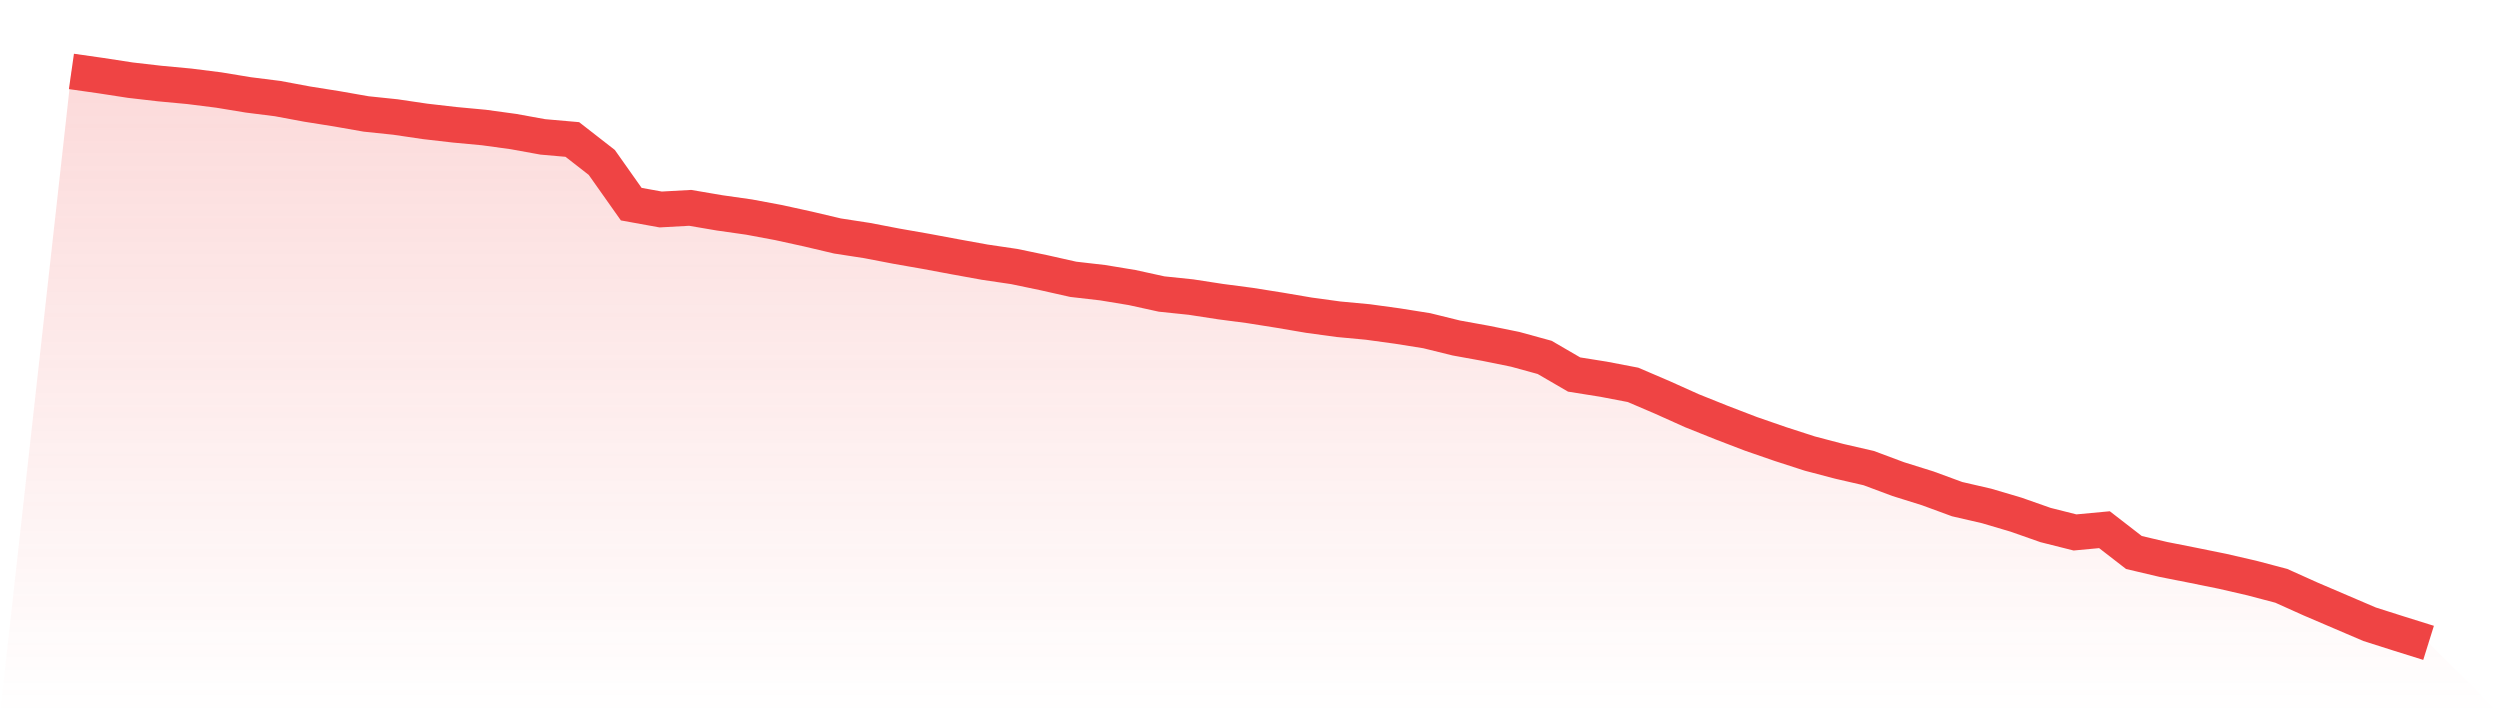
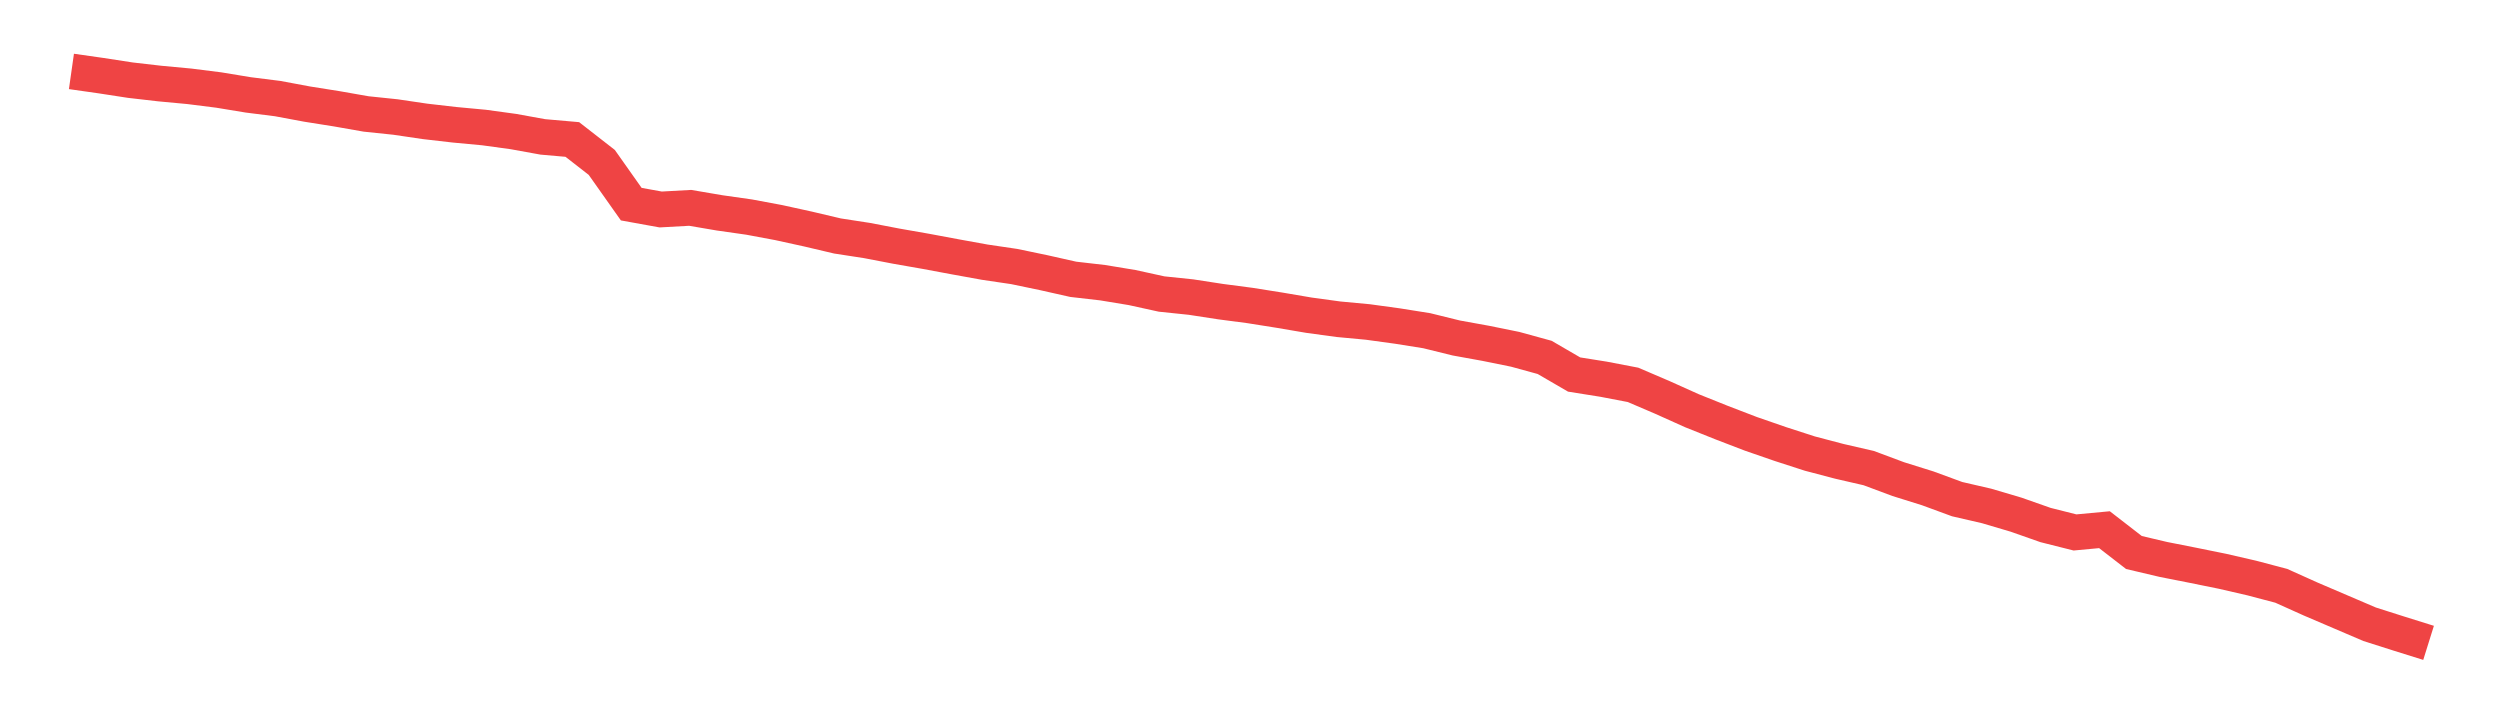
<svg xmlns="http://www.w3.org/2000/svg" viewBox="0 0 140 40">
  <defs>
    <linearGradient id="gradient" x1="0" x2="0" y1="0" y2="1">
      <stop offset="0%" stop-color="#ef4444" stop-opacity="0.2" />
      <stop offset="100%" stop-color="#ef4444" stop-opacity="0" />
    </linearGradient>
  </defs>
-   <path d="M4,4 L4,4 L5.65,4.235 L7.3,4.489 L8.95,4.679 L10.6,4.833 L12.25,5.041 L13.9,5.313 L15.55,5.521 L17.2,5.829 L18.85,6.091 L20.5,6.381 L22.15,6.553 L23.8,6.797 L25.45,6.987 L27.1,7.141 L28.75,7.367 L30.4,7.666 L32.05,7.811 L33.7,9.096 L35.35,11.432 L37,11.731 L38.65,11.64 L40.3,11.921 L41.95,12.156 L43.6,12.464 L45.25,12.826 L46.9,13.215 L48.55,13.469 L50.2,13.786 L51.85,14.075 L53.5,14.383 L55.15,14.682 L56.8,14.926 L58.45,15.27 L60.1,15.641 L61.75,15.831 L63.4,16.103 L65.05,16.465 L66.7,16.637 L68.35,16.891 L70,17.108 L71.65,17.37 L73.3,17.651 L74.95,17.877 L76.6,18.031 L78.25,18.257 L79.9,18.52 L81.55,18.927 L83.2,19.226 L84.85,19.561 L86.5,20.014 L88.15,20.973 L89.8,21.236 L91.45,21.552 L93.1,22.259 L94.75,23.001 L96.4,23.662 L98.05,24.295 L99.7,24.866 L101.35,25.4 L103,25.834 L104.65,26.214 L106.3,26.83 L107.95,27.346 L109.6,27.952 L111.25,28.333 L112.9,28.821 L114.55,29.401 L116.2,29.817 L117.85,29.663 L119.5,30.94 L121.15,31.329 L122.8,31.655 L124.45,31.99 L126.1,32.37 L127.75,32.805 L129.4,33.547 L131.05,34.253 L132.7,34.959 L134.35,35.484 L136,36 L140,40 L0,40 z" fill="url(#gradient)" />
  <path d="M4,4 L4,4 L5.65,4.235 L7.3,4.489 L8.95,4.679 L10.6,4.833 L12.25,5.041 L13.9,5.313 L15.55,5.521 L17.2,5.829 L18.85,6.091 L20.5,6.381 L22.15,6.553 L23.8,6.797 L25.45,6.987 L27.1,7.141 L28.75,7.367 L30.4,7.666 L32.05,7.811 L33.7,9.096 L35.35,11.432 L37,11.731 L38.65,11.64 L40.3,11.921 L41.95,12.156 L43.6,12.464 L45.25,12.826 L46.9,13.215 L48.55,13.469 L50.2,13.786 L51.85,14.075 L53.5,14.383 L55.15,14.682 L56.8,14.926 L58.45,15.27 L60.1,15.641 L61.75,15.831 L63.4,16.103 L65.05,16.465 L66.7,16.637 L68.35,16.891 L70,17.108 L71.65,17.37 L73.3,17.651 L74.95,17.877 L76.6,18.031 L78.25,18.257 L79.9,18.52 L81.55,18.927 L83.2,19.226 L84.85,19.561 L86.5,20.014 L88.15,20.973 L89.8,21.236 L91.45,21.552 L93.1,22.259 L94.75,23.001 L96.4,23.662 L98.05,24.295 L99.7,24.866 L101.35,25.4 L103,25.834 L104.65,26.214 L106.3,26.83 L107.95,27.346 L109.6,27.952 L111.25,28.333 L112.9,28.821 L114.55,29.401 L116.2,29.817 L117.85,29.663 L119.5,30.94 L121.15,31.329 L122.8,31.655 L124.45,31.99 L126.1,32.37 L127.75,32.805 L129.4,33.547 L131.05,34.253 L132.7,34.959 L134.35,35.484 L136,36" fill="none" stroke="#ef4444" stroke-width="2" />
</svg>